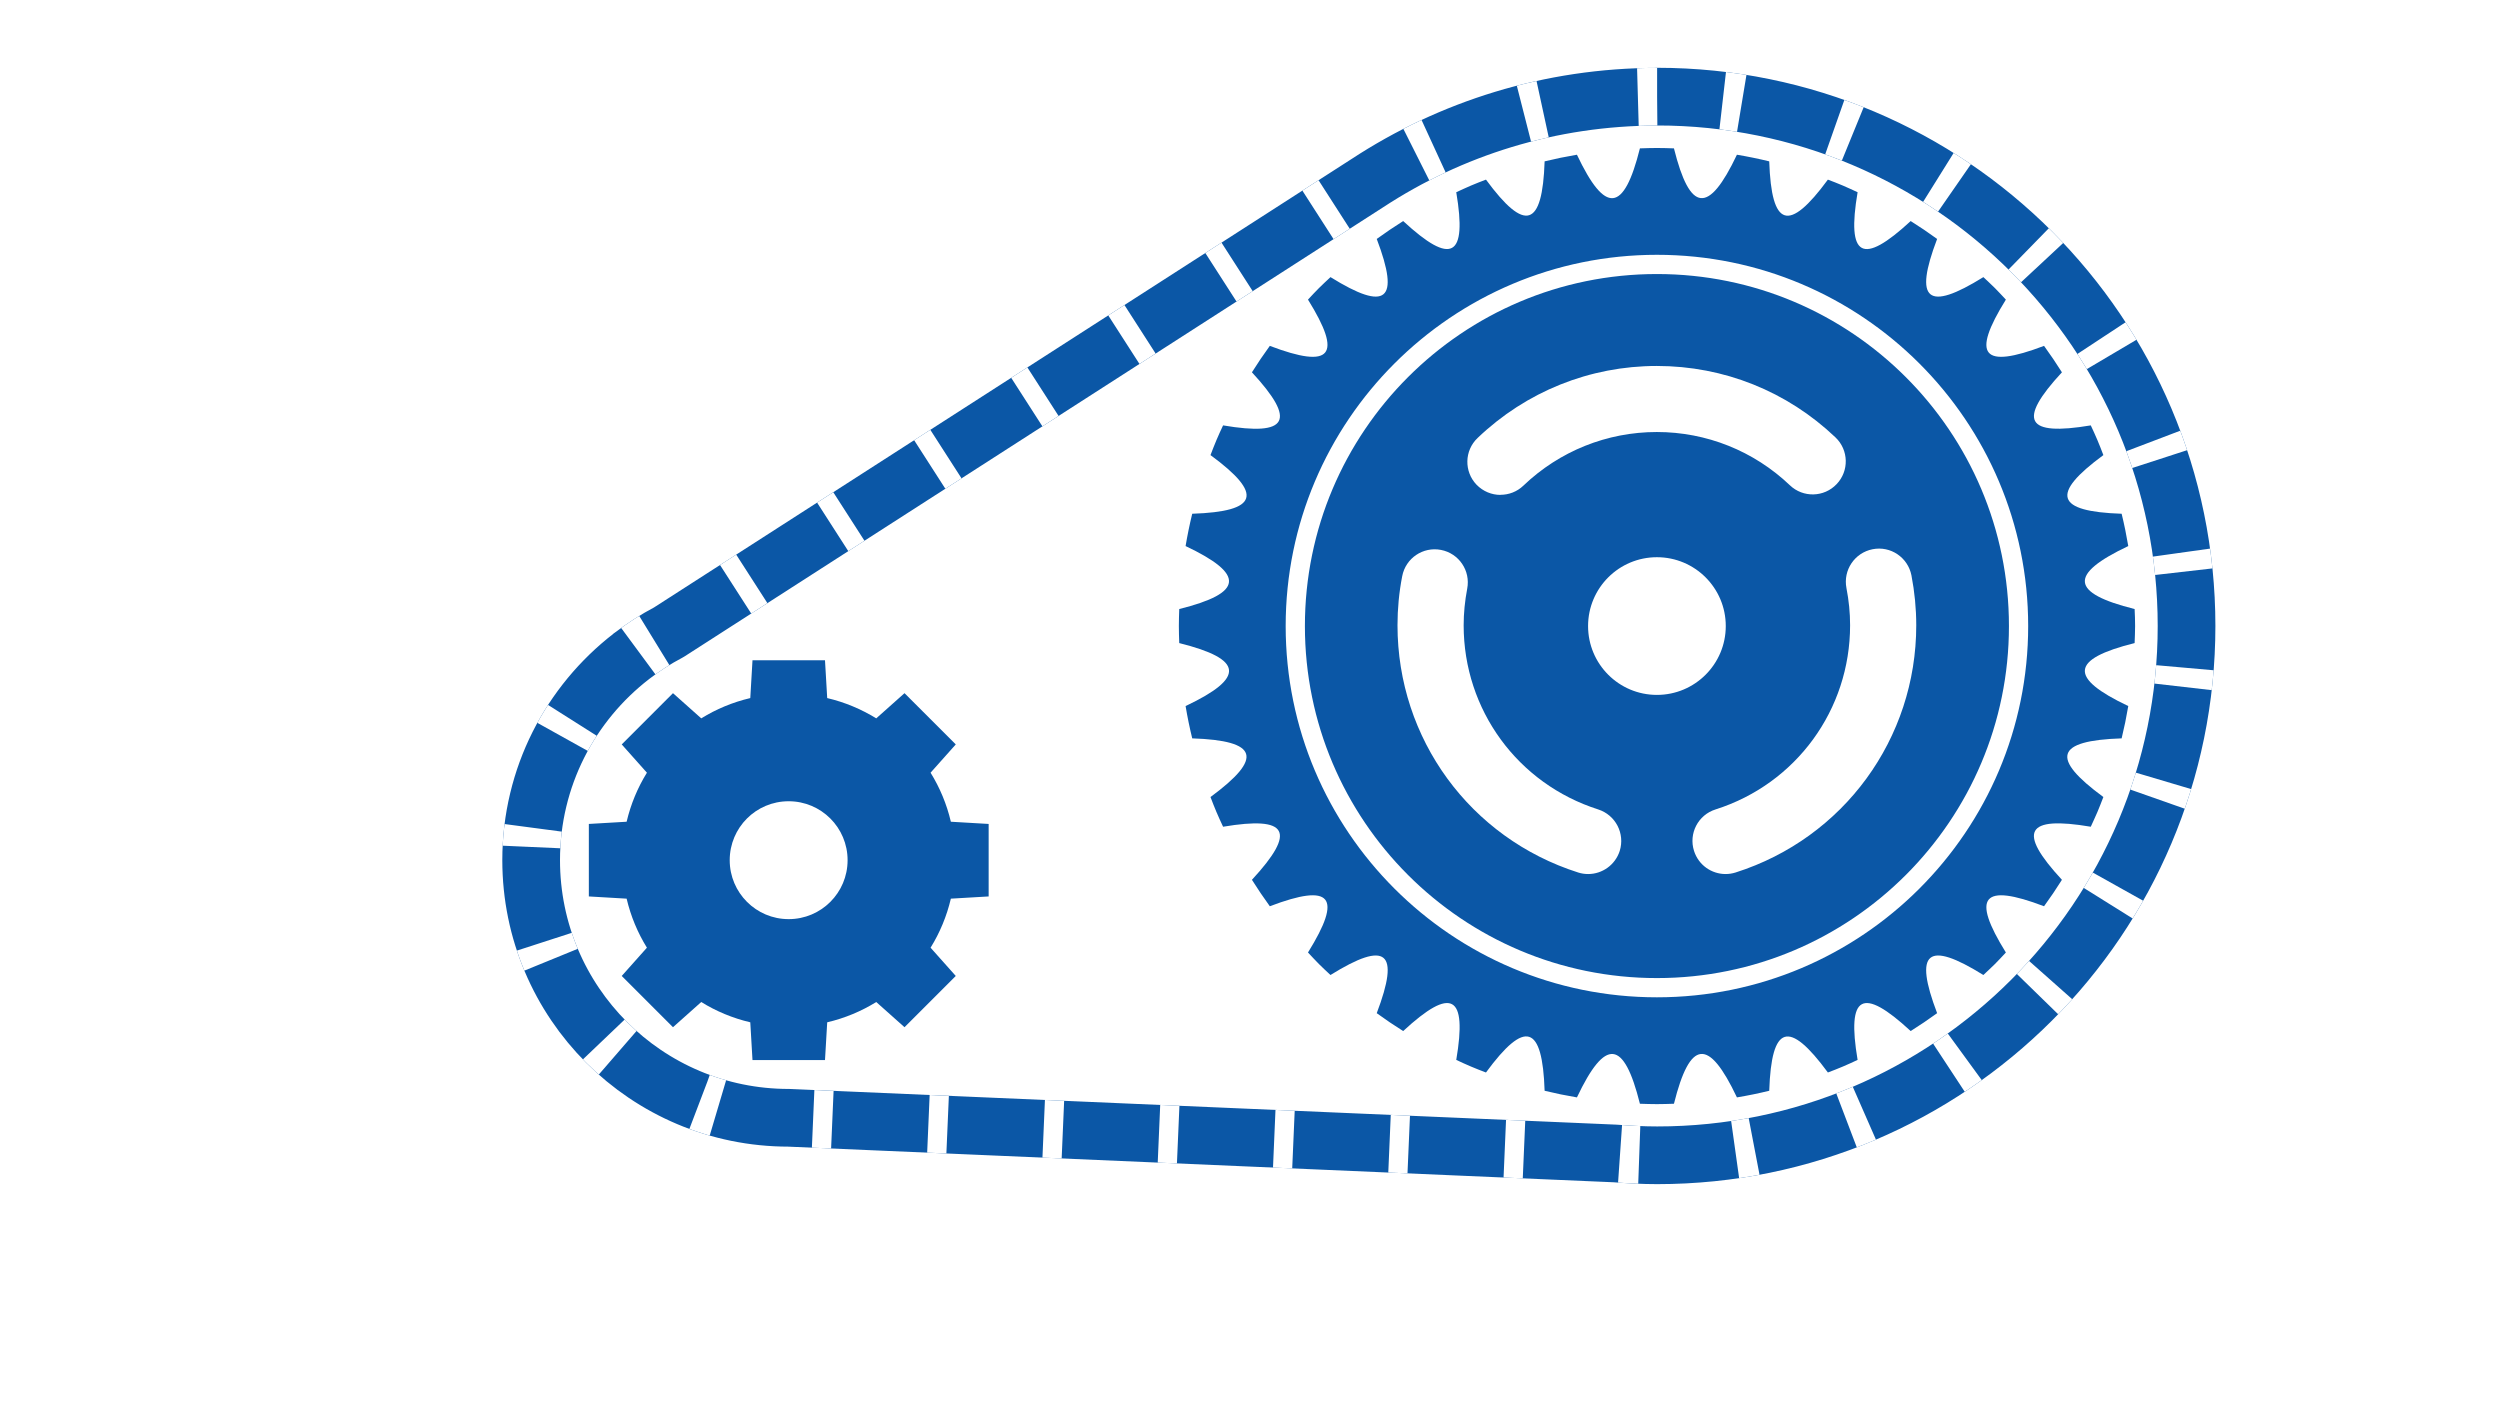
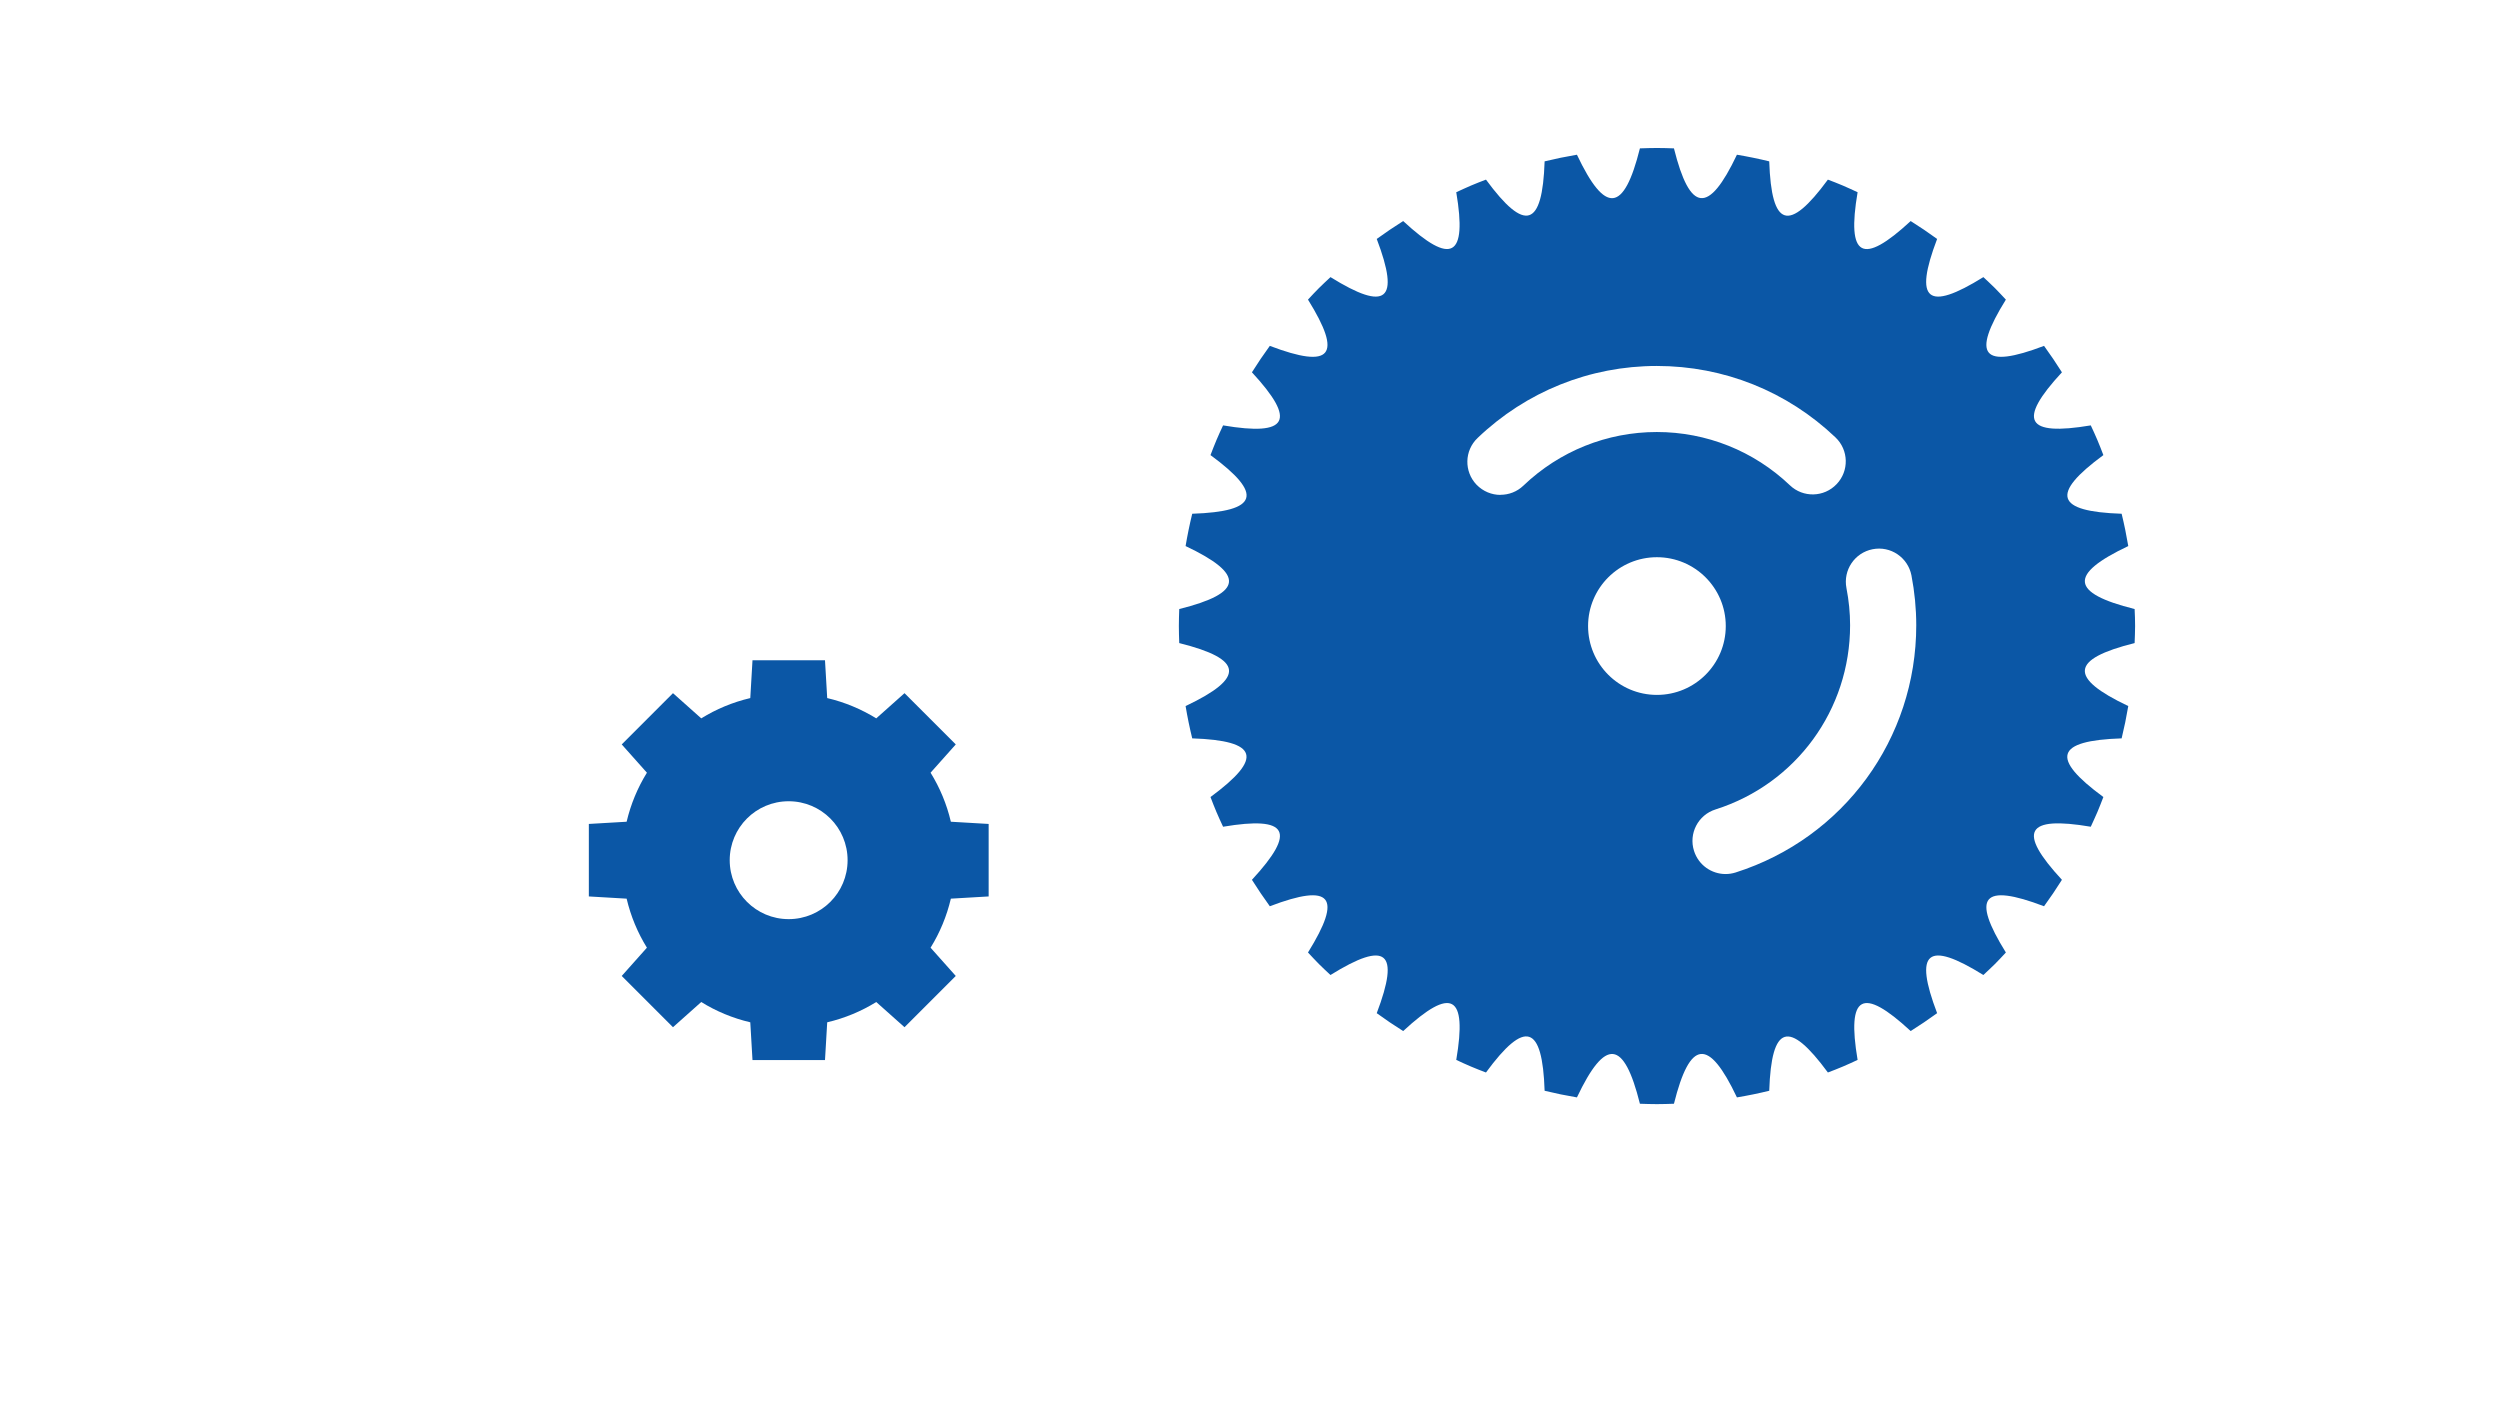
<svg xmlns="http://www.w3.org/2000/svg" viewBox="0 0 260 146.19">
  <defs>
    <style>
      .cls-1 {
        fill: #fff;
      }

      .cls-2 {
        fill: #0b57a6;
      }

      .cls-3 {
        stroke: #0b57a6;
        stroke-linecap: round;
        stroke-linejoin: round;
      }

      .cls-3, .cls-4, .cls-5 {
        fill: none;
      }

      .cls-3, .cls-5 {
        stroke-width: 6px;
      }

      .cls-4 {
        stroke-width: 2px;
      }

      .cls-4, .cls-5 {
        stroke: #fff;
        stroke-miterlimit: 10;
      }

      .cls-5 {
        stroke-dasharray: 2 10;
      }
    </style>
  </defs>
  <g id="_イラストピン" data-name="イラストピン">
    <rect class="cls-1" width="260" height="146.19" />
  </g>
  <g id="_文字" data-name="文字">
    <g>
      <path class="cls-2" d="M102.82,93.23v-7.54l-3.93-.23c-.43-1.83-1.15-3.55-2.11-5.1l2.62-2.94-5.33-5.33-2.94,2.62c-1.56-.96-3.27-1.68-5.1-2.11l-.23-3.93h-7.54l-.23,3.93c-1.83.43-3.55,1.15-5.1,2.11l-2.94-2.62-5.33,5.33,2.62,2.94c-.96,1.55-1.68,3.27-2.11,5.1l-3.93.23v7.54l3.93.23c.43,1.83,1.15,3.55,2.11,5.1l-2.62,2.94,5.33,5.33,2.94-2.62c1.55.96,3.27,1.68,5.1,2.11l.23,3.93h7.54l.23-3.93c1.83-.43,3.55-1.15,5.1-2.11l2.94,2.62,5.33-5.33-2.62-2.94c.96-1.55,1.68-3.27,2.11-5.1l3.93-.23ZM82.02,95.59c-3.38,0-6.13-2.74-6.13-6.13s2.74-6.13,6.13-6.13,6.13,2.74,6.13,6.13-2.74,6.13-6.13,6.13Z" />
      <g>
        <path class="cls-2" d="M222,66.88c.02-.59.05-1.18.05-1.77s-.02-1.18-.05-1.77c-6.69-1.67-6.88-3.6-.66-6.55-.19-1.13-.42-2.26-.69-3.36-6.87-.23-7.43-2.03-1.9-6.1-.2-.52-.4-1.05-.62-1.56-.22-.52-.45-1.02-.69-1.53-6.77,1.14-7.66-.48-3-5.52-.59-.94-1.21-1.85-1.86-2.75-6.42,2.44-7.59,1.02-3.97-4.81-.38-.4-.75-.81-1.14-1.2-.39-.39-.8-.76-1.2-1.14-5.83,3.62-7.25,2.45-4.81-3.97-.89-.65-1.81-1.27-2.75-1.86-5.04,4.66-6.67,3.78-5.52-3-.51-.23-1.01-.47-1.53-.69-.51-.22-1.04-.42-1.56-.62-4.07,5.54-5.87,4.98-6.1-1.9-1.11-.27-2.23-.5-3.36-.69-2.95,6.22-4.88,6.03-6.55-.66-.59-.02-1.18-.04-1.77-.04s-1.18.02-1.77.04c-1.67,6.69-3.6,6.89-6.55.66-1.13.19-2.25.42-3.36.69-.23,6.87-2.03,7.43-6.1,1.9-.52.2-1.05.4-1.56.62-.52.22-1.02.46-1.53.69,1.14,6.77-.48,7.66-5.52,3-.94.59-1.85,1.21-2.75,1.86,2.44,6.42,1.02,7.59-4.81,3.97-.4.38-.81.75-1.2,1.14-.39.39-.76.79-1.14,1.2,3.62,5.83,2.45,7.25-3.97,4.81-.65.89-1.27,1.81-1.86,2.75,4.66,5.04,3.78,6.67-3,5.52-.24.51-.47,1.01-.69,1.53-.22.52-.42,1.04-.62,1.56,5.54,4.07,4.98,5.87-1.9,6.1-.27,1.11-.5,2.23-.69,3.36,6.22,2.95,6.03,4.88-.66,6.55-.02.59-.04,1.18-.04,1.77s.02,1.18.04,1.77c6.69,1.67,6.89,3.6.66,6.55.19,1.14.42,2.26.69,3.36,6.87.23,7.43,2.03,1.9,6.1.2.52.4,1.05.62,1.56.22.52.45,1.02.69,1.53,6.78-1.14,7.66.48,3,5.52.59.94,1.21,1.85,1.86,2.75,6.42-2.44,7.59-1.02,3.97,4.81.38.4.75.81,1.14,1.2.39.39.79.76,1.2,1.14,5.83-3.62,7.25-2.45,4.81,3.97.89.65,1.81,1.27,2.75,1.86,5.04-4.66,6.67-3.78,5.52,3,.51.24,1.01.47,1.53.69.51.22,1.04.42,1.56.62,4.07-5.54,5.87-4.98,6.1,1.9,1.11.27,2.23.5,3.36.69,2.95-6.22,4.88-6.03,6.55.66.59.02,1.18.04,1.77.04s1.18-.02,1.77-.04c1.67-6.69,3.6-6.89,6.55-.66,1.14-.19,2.26-.42,3.36-.69.23-6.87,2.03-7.43,6.1-1.9.52-.2,1.05-.4,1.56-.62.52-.22,1.02-.45,1.53-.69-1.14-6.78.48-7.66,5.52-3,.94-.59,1.85-1.21,2.75-1.86-2.44-6.42-1.02-7.59,4.81-3.97.4-.38.81-.75,1.2-1.14.39-.39.76-.79,1.14-1.2-3.62-5.83-2.45-7.25,3.97-4.81.65-.89,1.27-1.81,1.86-2.75-4.66-5.04-3.78-6.67,3-5.52.23-.51.47-1.01.69-1.53.22-.52.42-1.04.62-1.56-5.54-4.07-4.98-5.87,1.9-6.1.27-1.11.5-2.23.69-3.36-6.22-2.95-6.03-4.88.66-6.55Z" />
-         <circle class="cls-4" cx="172.32" cy="65.11" r="37.61" />
        <circle class="cls-1" cx="172.32" cy="65.11" r="7.16" />
        <g>
          <path class="cls-1" d="M156.05,51.47c-.91,0-1.81-.36-2.49-1.06-1.31-1.37-1.27-3.55.11-4.86,5.05-4.83,11.67-7.49,18.64-7.49s13.55,2.64,18.58,7.43c1.38,1.31,1.43,3.49.12,4.86-1.31,1.38-3.49,1.43-4.86.12-3.75-3.57-8.67-5.54-13.84-5.54s-10.12,1.98-13.88,5.58c-.67.64-1.52.95-2.38.95Z" />
          <path class="cls-1" d="M179.46,90.9c-1.46,0-2.81-.93-3.28-2.4-.58-1.81.42-3.75,2.24-4.32,8.37-2.66,13.99-10.36,13.99-19.15,0-1.29-.13-2.59-.38-3.87-.36-1.87.85-3.67,2.72-4.04,1.87-.37,3.67.85,4.04,2.72.33,1.71.5,3.46.5,5.19,0,11.8-7.55,22.13-18.79,25.71-.35.11-.7.16-1.04.16Z" />
-           <path class="cls-1" d="M165.17,90.9c-.35,0-.7-.05-1.04-.16-11.24-3.58-18.79-13.91-18.79-25.71,0-1.7.16-3.42.49-5.11.36-1.87,2.16-3.09,4.03-2.73,1.87.36,3.09,2.16,2.73,4.03-.24,1.27-.37,2.55-.37,3.81,0,8.79,5.62,16.48,13.99,19.15,1.81.58,2.81,2.51,2.24,4.32-.47,1.46-1.82,2.4-3.28,2.4Z" />
        </g>
      </g>
      <g>
-         <path class="cls-3" d="M172.34,10.06c-11.13,0-21.48,3.31-30.14,8.99h0s-72.64,46.7-72.64,46.7c-1.37.72-2.67,1.56-3.89,2.5h-.01s0,.01,0,.01c-6.34,4.9-10.42,12.57-10.42,21.2,0,14.8,11.99,26.79,26.79,26.79l85.94,3.71c1.45.11,2.9.19,4.38.19,30.4,0,55.05-24.65,55.05-55.05s-24.65-55.05-55.05-55.05Z" />
-         <path class="cls-5" d="M172.34,10.06c-11.13,0-21.48,3.31-30.14,8.99h0s-72.64,46.7-72.64,46.7c-1.37.72-2.67,1.56-3.89,2.5h-.01s0,.01,0,.01c-6.34,4.9-10.42,12.57-10.42,21.2,0,14.8,11.99,26.79,26.79,26.79l85.94,3.71c1.45.11,2.9.19,4.38.19,30.4,0,55.05-24.65,55.05-55.05s-24.65-55.05-55.05-55.05Z" />
-       </g>
+         </g>
    </g>
  </g>
</svg>